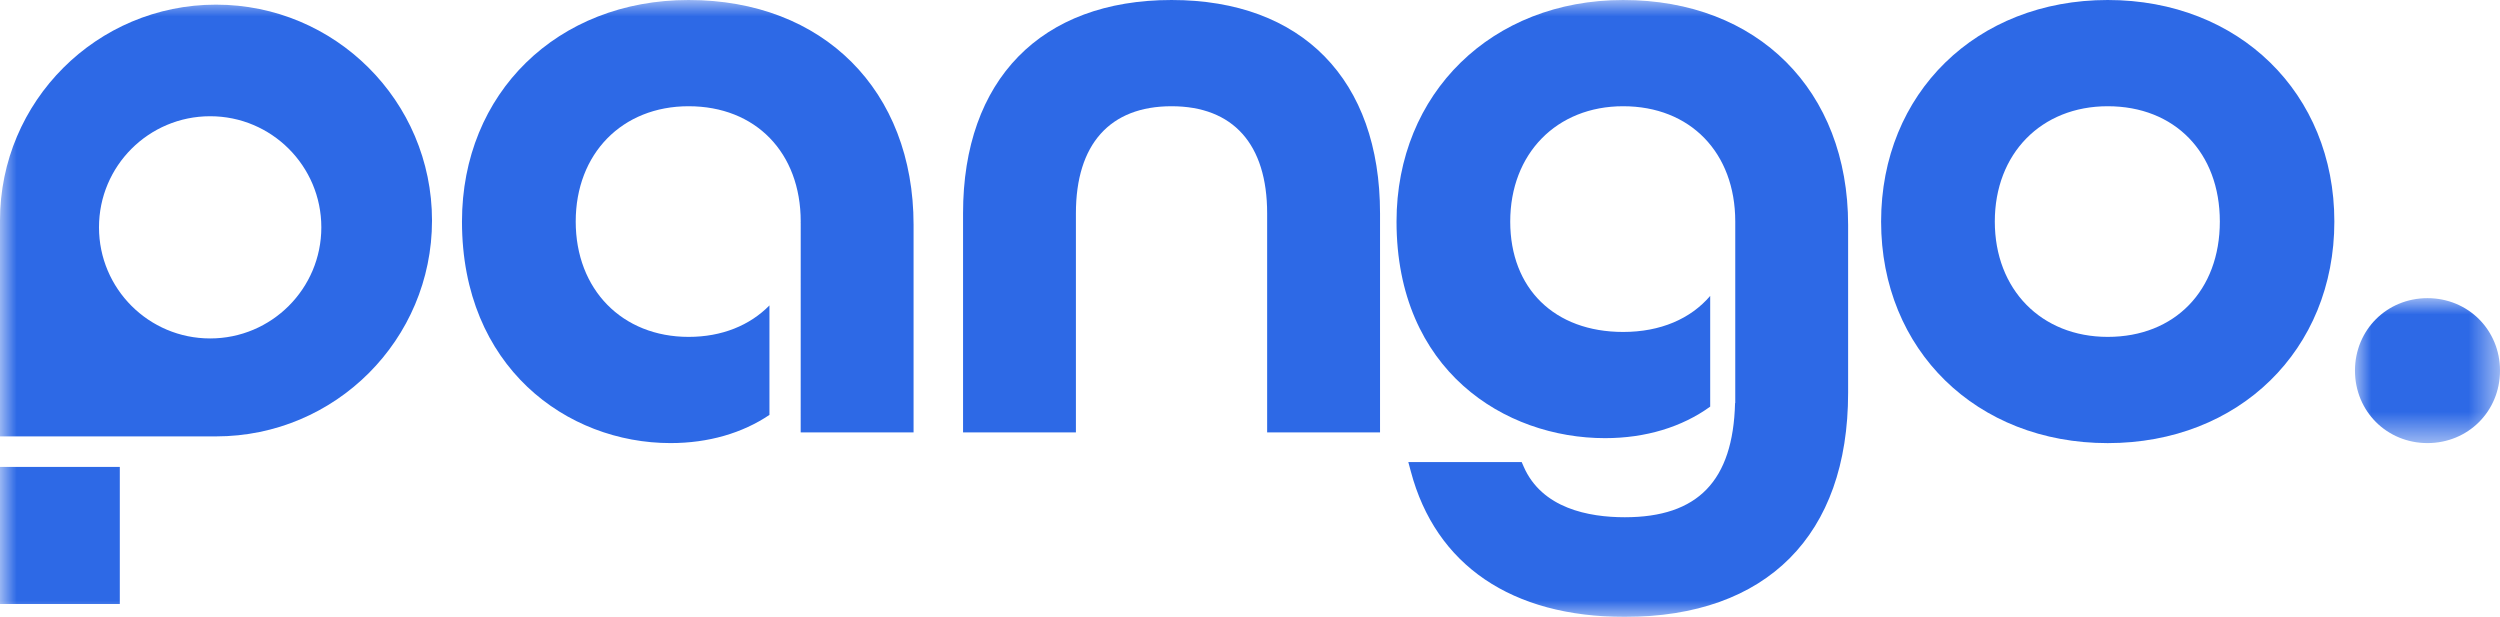
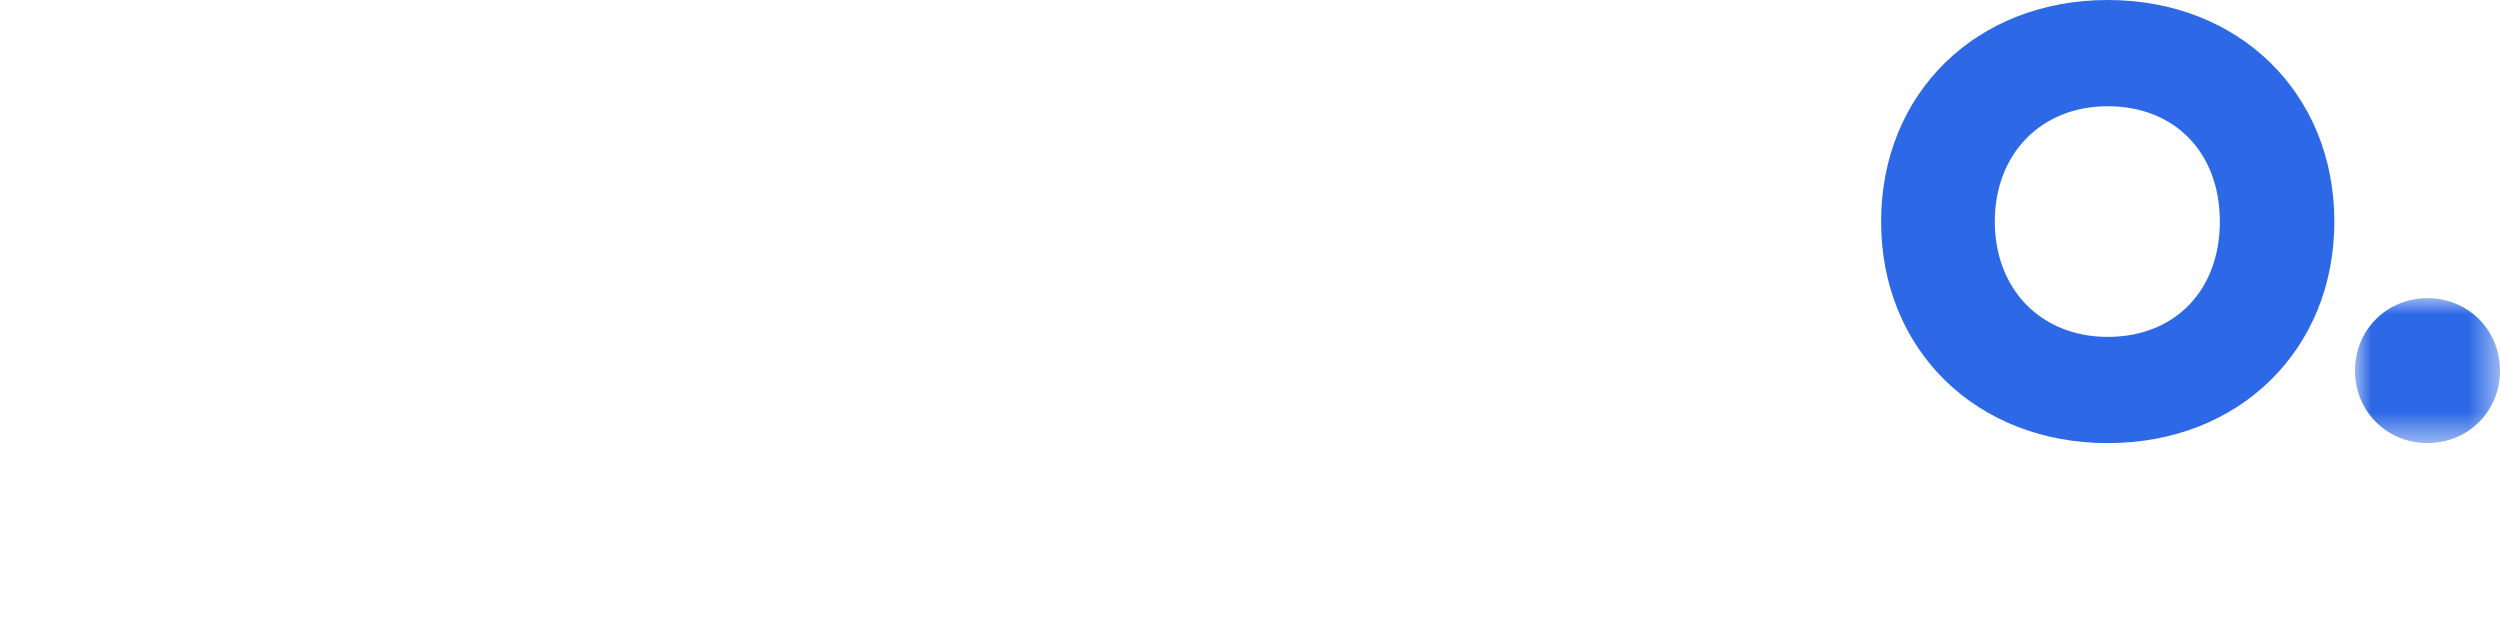
<svg xmlns="http://www.w3.org/2000/svg" xmlns:xlink="http://www.w3.org/1999/xlink" width="77px" height="19px" viewBox="0 0 77 19" version="1.1">
  <title>logo</title>
  <defs>
    <polygon id="path-1" points="0 0 4.467 0 4.467 4.464 0 4.464" />
-     <polygon id="path-3" points="0 19 77 19 77 0 0 0" />
  </defs>
  <g id="הפעלת-חניה" stroke="none" stroke-width="1" fill="none" fill-rule="evenodd">
    <g id="הפעלת-חניון1" transform="translate(-15, -15)">
      <g id="logo" transform="translate(15, 15)">
-         <path d="M36.083,7.11890442e-05 C32.062,7.11890442e-05 29.662,2.456 29.662,6.57 L29.662,13.318 L33.138,13.318 L33.138,6.57 C33.138,4.443 34.184,3.272 36.083,3.272 C37.982,3.272 39.028,4.443 39.028,6.57 L39.028,13.318 L42.505,13.318 L42.505,6.57 C42.505,2.456 40.104,7.11890442e-05 36.083,7.11890442e-05" id="Fill-1" fill="#2D69E6" />
        <path d="M64.918,10.376 C62.87,10.376 61.44,8.915 61.44,6.824 C61.44,4.733 62.87,3.272 64.918,3.272 C66.983,3.272 68.371,4.699 68.371,6.824 C68.371,8.948 66.983,10.376 64.918,10.376 M64.918,0 C60.874,0 57.938,2.87 57.938,6.824 C57.938,10.778 60.874,13.648 64.918,13.648 C68.962,13.648 71.898,10.778 71.898,6.824 C71.898,2.87 68.962,0 64.918,0" id="Fill-3" fill="#2D69E6" />
        <g id="Group-7" transform="translate(72.533, 9.183)">
          <mask id="mask-2" fill="white">
            <use xlink:href="#path-1" />
          </mask>
          <g id="Clip-6" />
          <path d="M2.233,0 C0.981,0 0,0.98 0,2.232 C0,3.484 0.981,4.464 2.233,4.464 C3.486,4.464 4.467,3.484 4.467,2.232 C4.467,0.98 3.486,0 2.233,0" id="Fill-5" fill="#2D69E6" mask="url(#mask-2)" />
        </g>
        <mask id="mask-4" fill="white">
          <use xlink:href="#path-3" />
        </mask>
        <g id="Clip-9" />
        <polygon id="Fill-8" fill="#2D69E6" mask="url(#mask-4)" points="0 18.603 3.69 18.603 3.69 14.381 0 14.381" />
        <path d="M6.473,10.424 C4.581,10.424 3.049,8.892 3.049,7.002 C3.049,5.112 4.581,3.58 6.473,3.58 C8.363,3.58 9.897,5.112 9.897,7.002 C9.897,8.892 8.363,10.424 6.473,10.424 M11.346,2.079 C10.143,0.882 8.485,0.143 6.653,0.143 C2.979,0.143 0,3.12 0,6.792 L0,13.419 L0,13.441 L6.653,13.441 C10.328,13.441 13.306,10.464 13.306,6.792 C13.306,4.95 12.557,3.283 11.346,2.079" id="Fill-10" fill="#2D69E6" mask="url(#mask-4)" />
        <path d="M28.138,6.925 C28.138,2.783 25.354,0 21.209,0 C17.165,0 14.229,2.87 14.229,6.824 C14.229,11.304 17.459,13.647 20.651,13.647 C21.82,13.647 22.866,13.34 23.699,12.779 L23.699,9.407 C23.094,10.022 22.236,10.376 21.209,10.376 C19.161,10.376 17.732,8.915 17.732,6.824 C17.732,4.732 19.161,3.272 21.209,3.272 C23.274,3.272 24.662,4.699 24.662,6.824 C24.662,6.837 24.66,6.849 24.66,6.862 L24.662,6.862 L24.661,13.318 L28.138,13.318 L28.138,6.925 Z" id="Fill-11" fill="#2D69E6" mask="url(#mask-4)" />
-         <path d="M49.993,7.11890442e-05 C45.949,7.11890442e-05 43.013,2.87 43.013,6.824 C43.013,11.407 46.342,13.495 49.435,13.495 C50.688,13.495 51.806,13.152 52.674,12.524 L52.674,9.114 C52.071,9.819 51.145,10.224 49.993,10.224 C47.88,10.224 46.515,8.889 46.515,6.824 C46.515,4.732 47.945,3.272 49.993,3.272 C52.058,3.272 53.446,4.699 53.446,6.824 L53.446,11.813 L53.446,12.202 L53.446,12.412 L53.44,12.417 C53.378,14.81 52.297,15.931 50.044,15.931 C48.932,15.931 47.49,15.66 46.928,14.369 L46.868,14.231 L43.376,14.231 L43.453,14.518 C44.219,17.408 46.56,19 50.044,19 C54.416,19 56.922,16.485 56.922,12.1 L56.922,6.925 C56.922,2.783 54.138,7.11890442e-05 49.993,7.11890442e-05" id="Fill-12" fill="#2D69E6" mask="url(#mask-4)" />
      </g>
    </g>
  </g>
</svg>